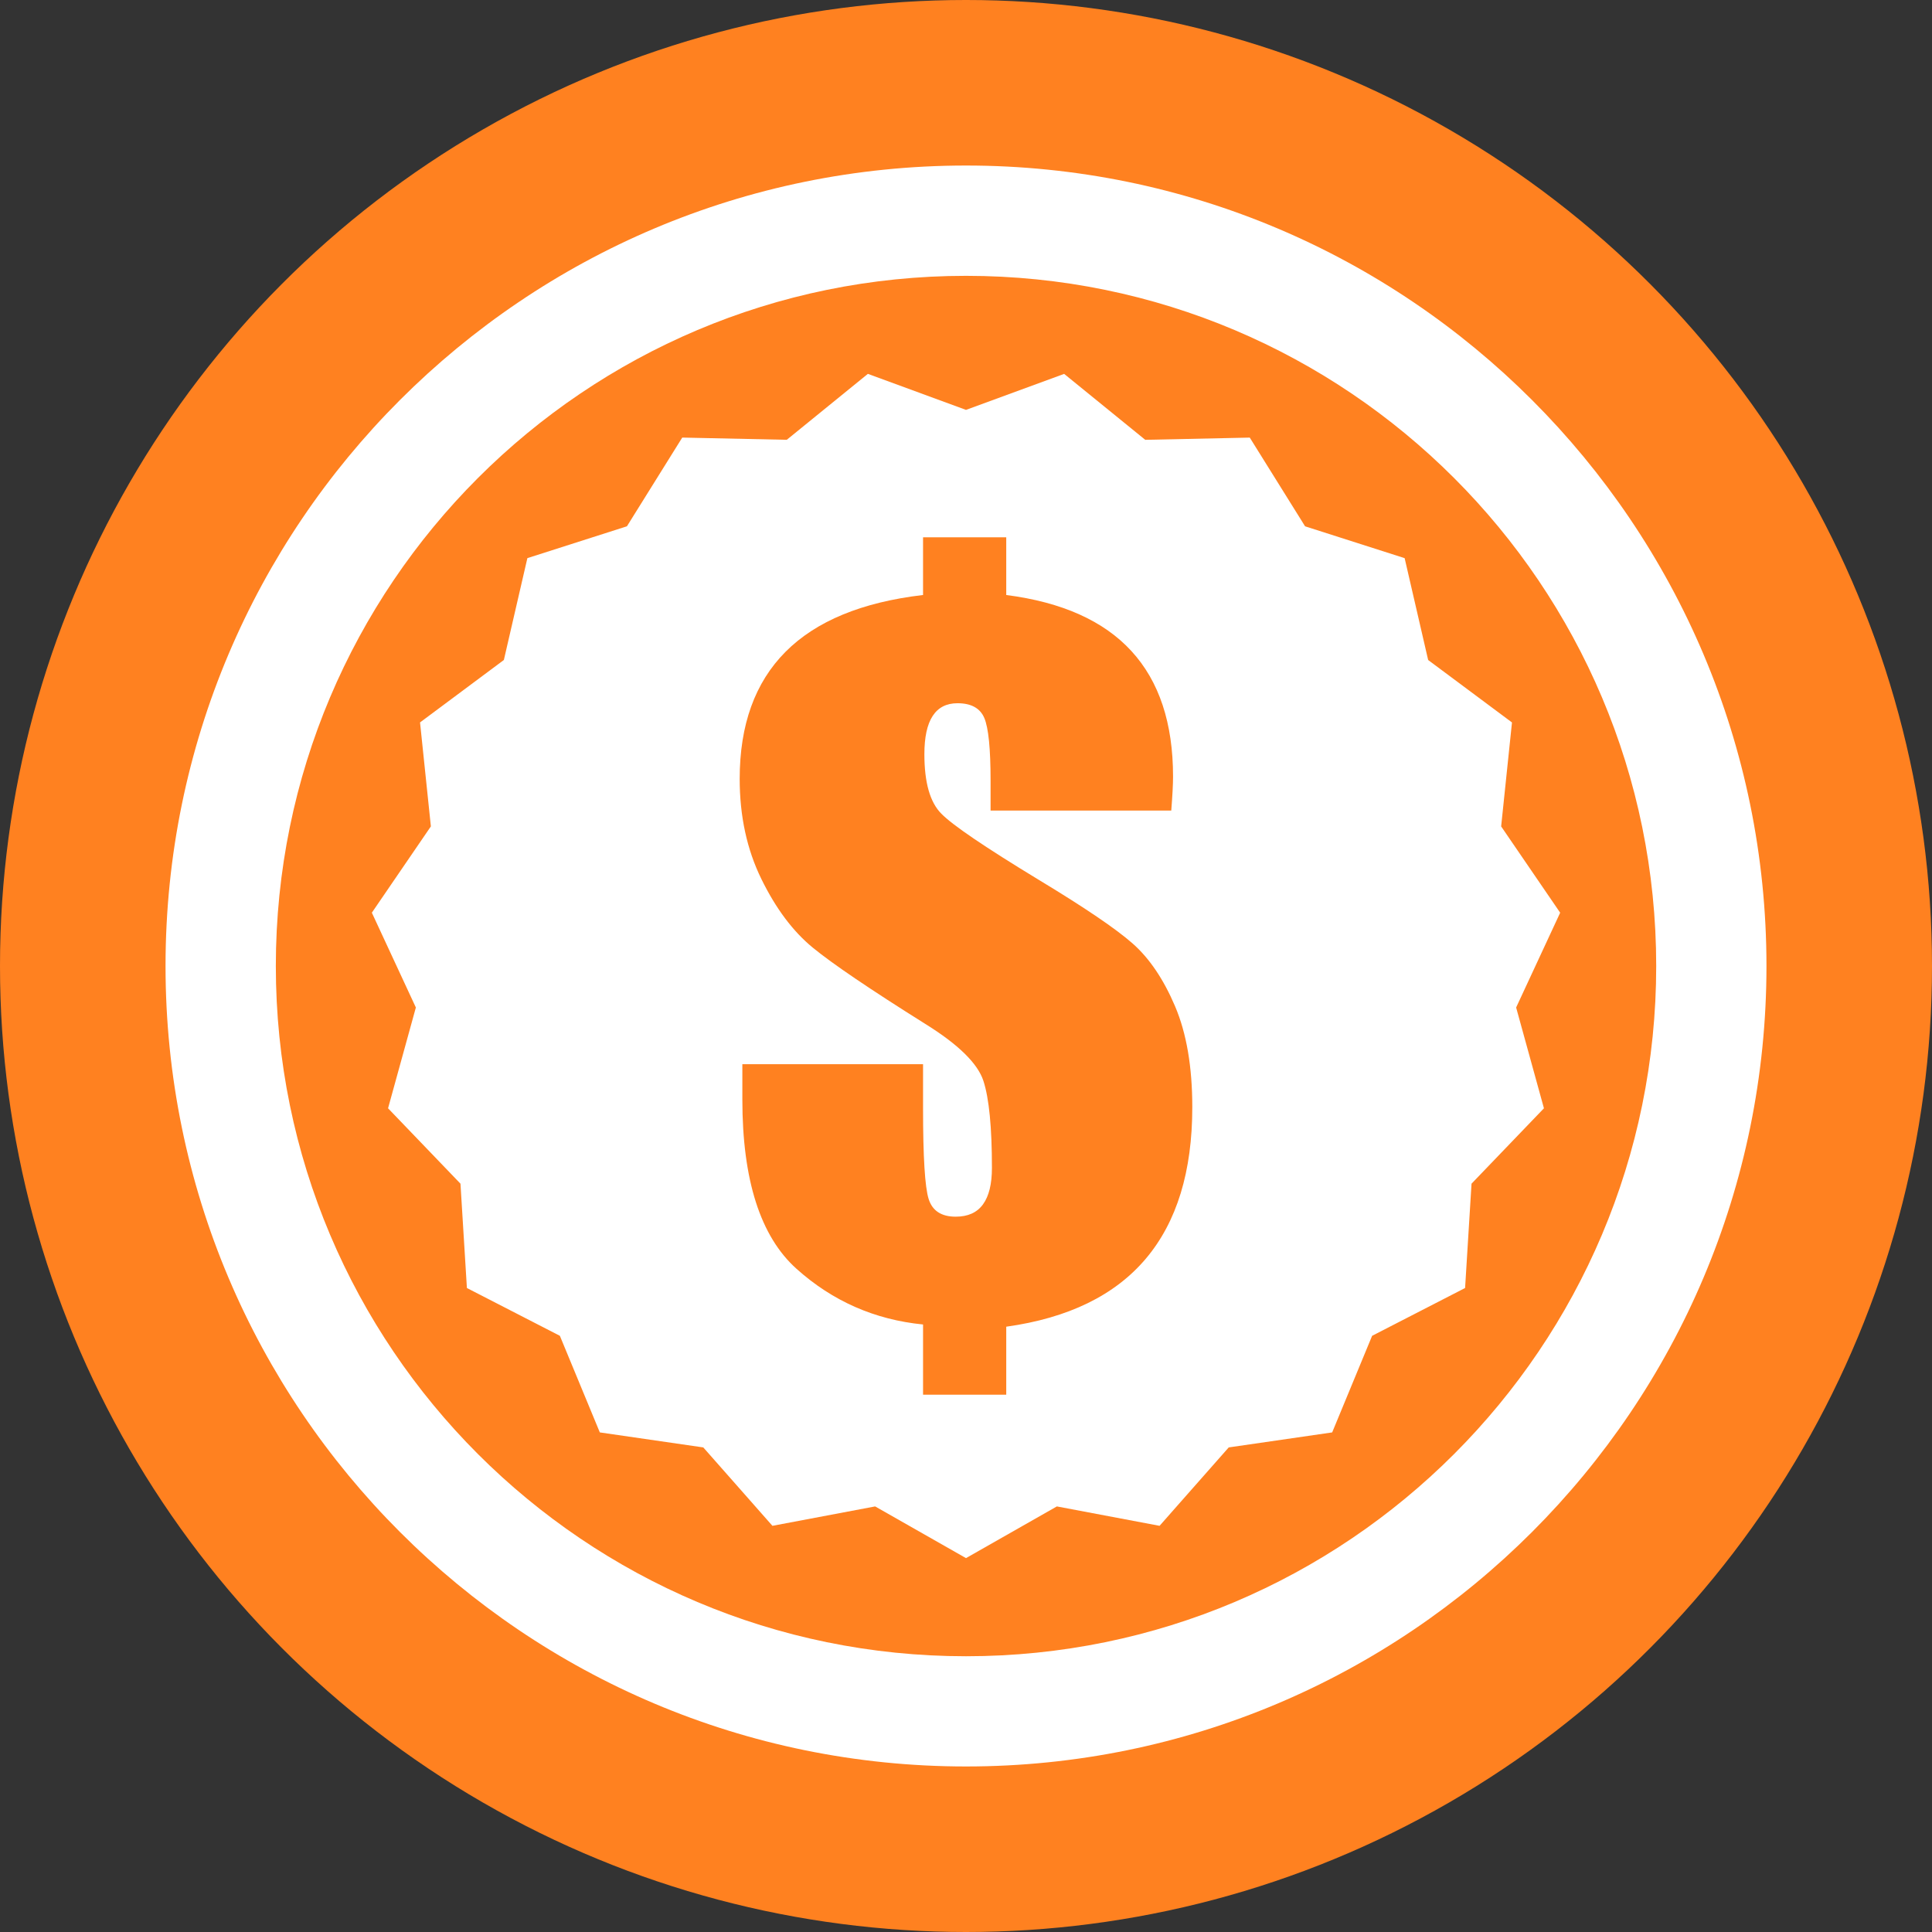
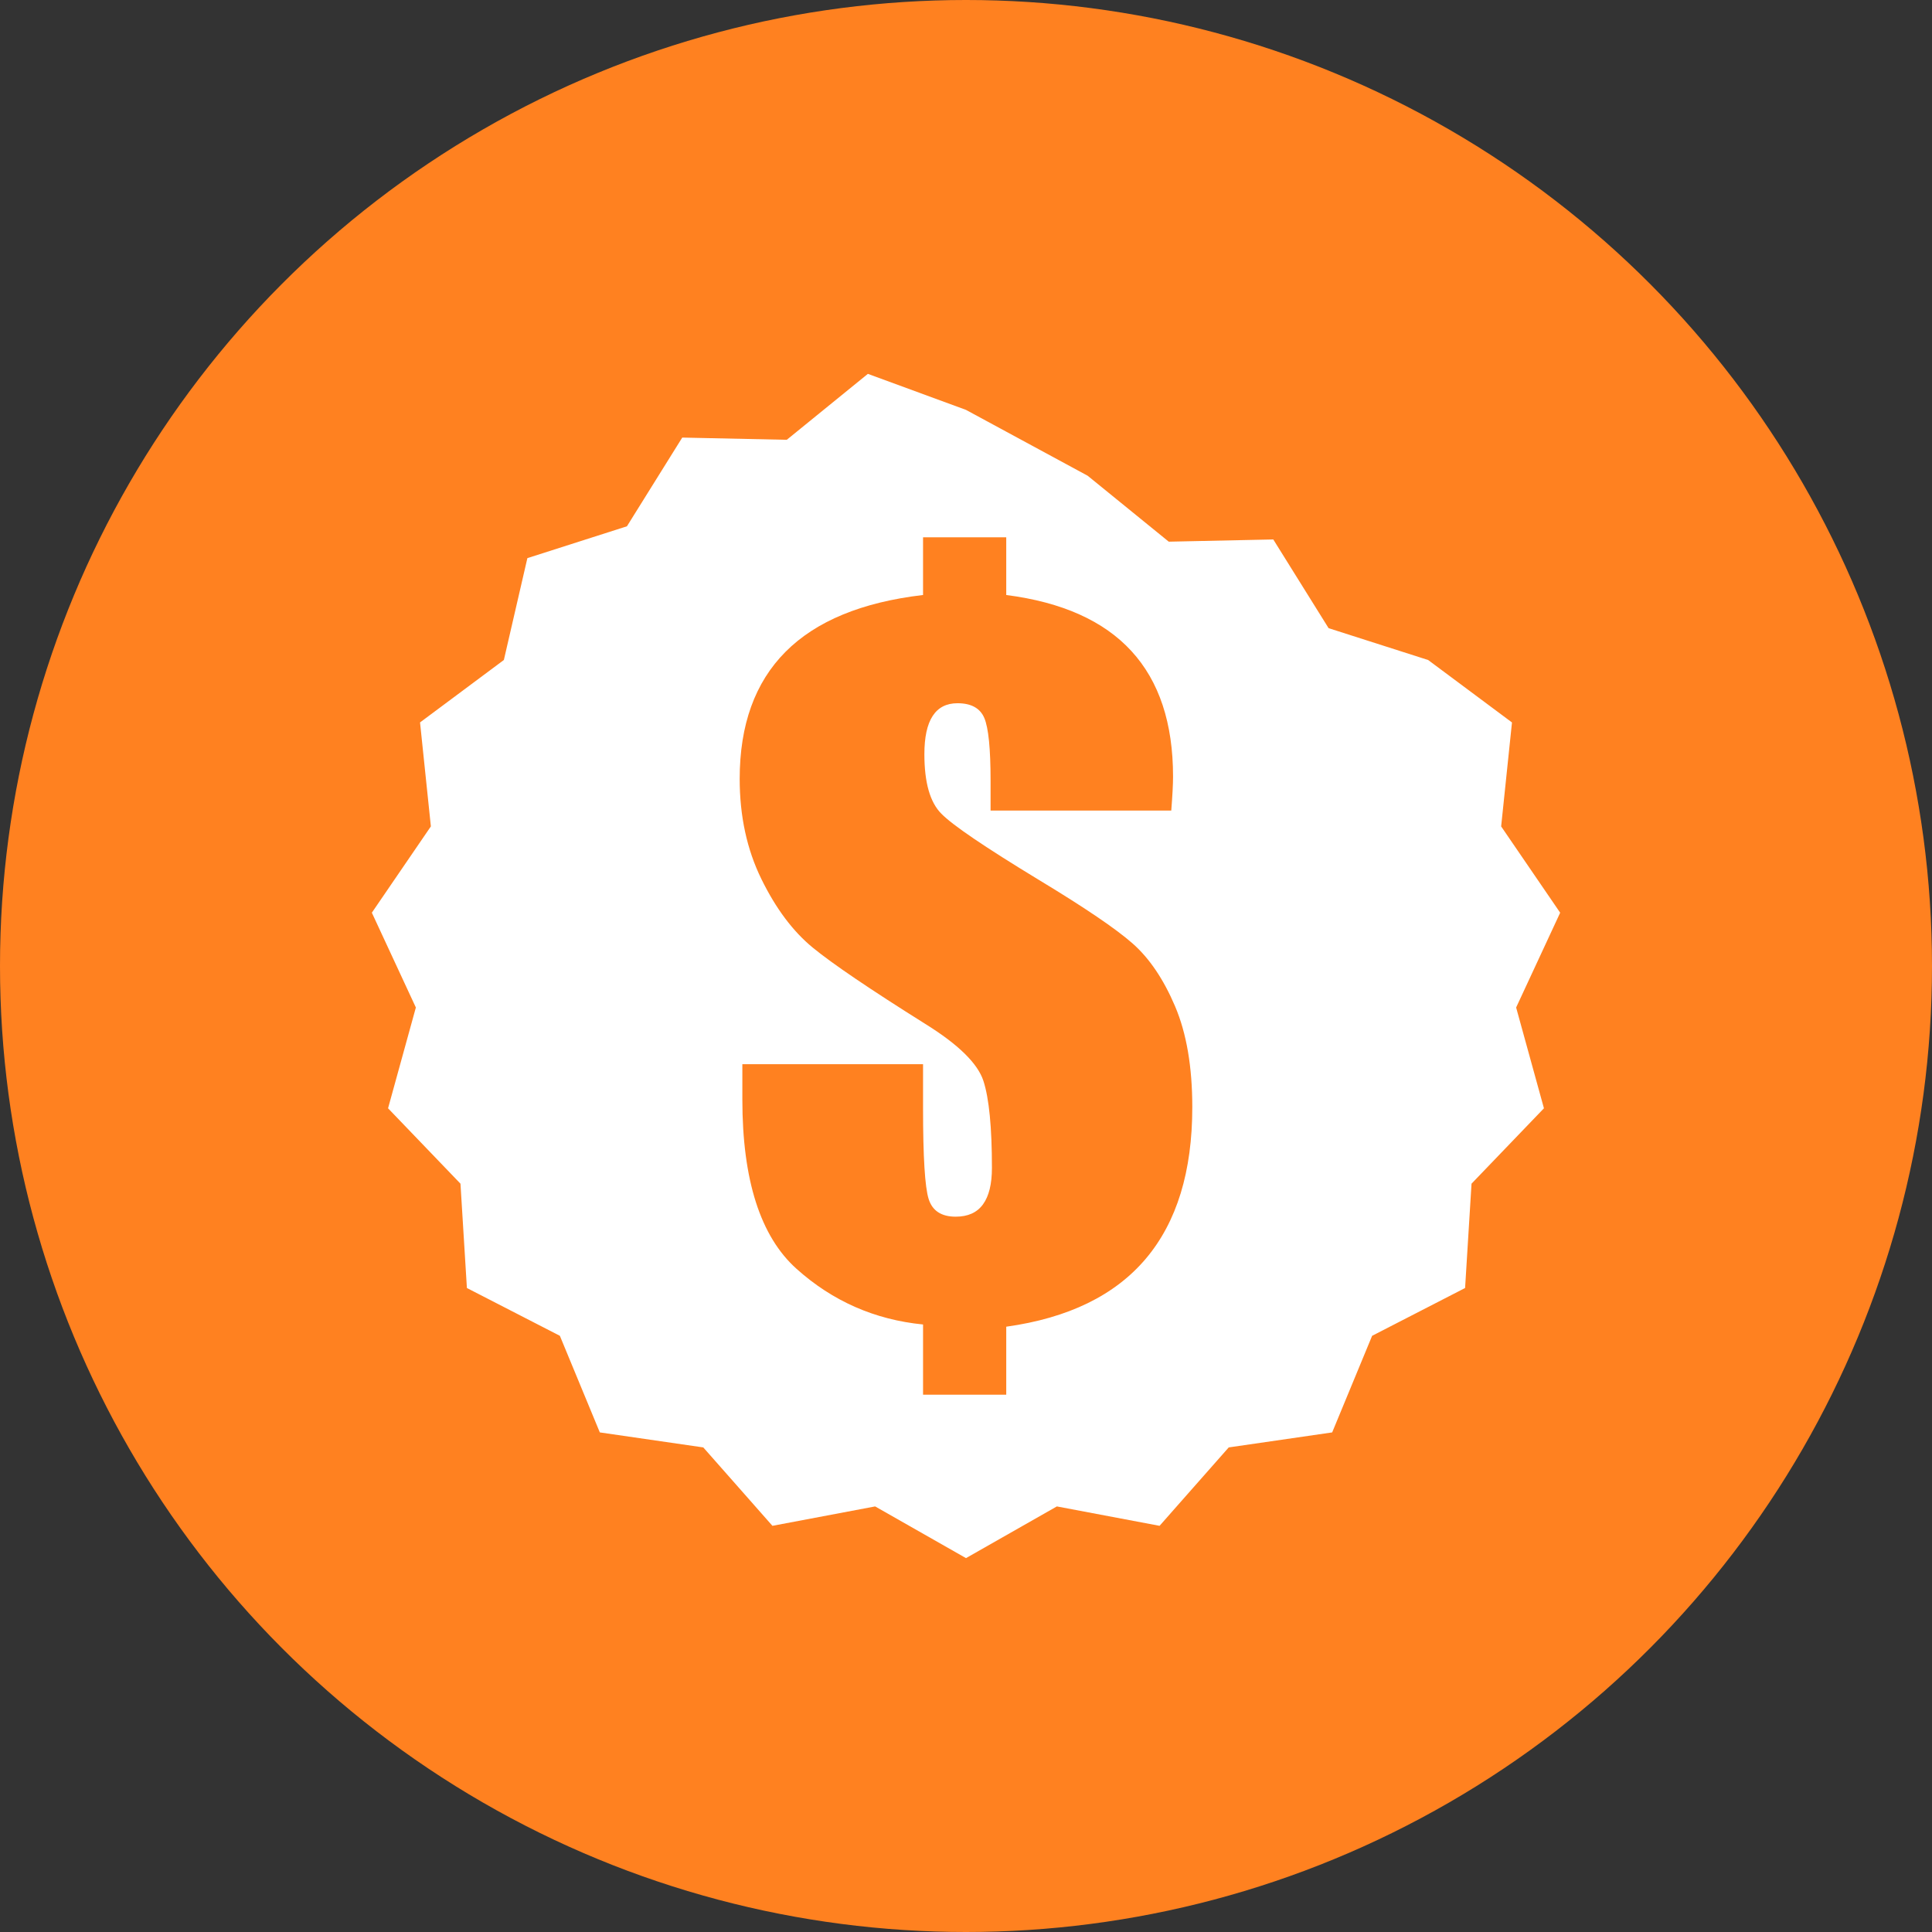
<svg xmlns="http://www.w3.org/2000/svg" version="1.1" id="Layer_1" x="0px" y="0px" width="100px" height="100px" viewBox="0 0 100 100" enable-background="new 0 0 100 100" xml:space="preserve">
  <rect x="0" y="0" width="100" height="100" fill="#333333" stroke="none" />
  <g>
    <circle fill="#FF8120" cx="50" cy="50" r="50" />
-     <path fill="#FFFFFF" d="M50.002,8.568C27.116,8.568,8.568,27.12,8.568,50c0,22.884,18.548,41.432,41.434,41.432   c22.88,0,41.43-18.548,41.43-41.432C91.432,27.12,72.882,8.568,50.002,8.568z M50.002,85.727   c-19.734,0-35.725-15.994-35.725-35.727c0-19.728,15.99-35.723,35.725-35.723c19.729,0,35.723,15.995,35.723,35.723   C85.725,69.732,69.73,85.727,50.002,85.727z" />
-     <path fill="#FFFFFF" d="M80.754,47.242l-3.055-4.467l0.561-5.381l-4.339-3.232l-1.217-5.272l-5.153-1.648l-2.863-4.592l-5.41,0.115   l-4.198-3.413L50,21.216l-5.079-1.865l-4.198,3.413l-5.41-0.115l-2.863,4.592l-5.153,1.648l-1.217,5.272l-4.339,3.232l0.561,5.381   l-3.055,4.467l2.278,4.907l-1.439,5.217l3.748,3.902l0.333,5.4l4.812,2.474l2.068,5l5.355,0.777l3.579,4.058l5.316-1.004L50,80.648   l4.703-2.676l5.316,1.004l3.58-4.058l5.354-0.777l2.068-5l4.812-2.474l0.333-5.4l3.748-3.902l-1.439-5.217L80.754,47.242z    M59.307,65.15c-1.605,1.898-4.014,3.072-7.224,3.52v3.519h-4.306v-3.634c-2.5-0.247-4.684-1.208-6.551-2.883   c-1.867-1.674-2.802-4.596-2.802-8.762v-1.828h9.353v2.291c0,2.516,0.097,4.078,0.29,4.688c0.192,0.61,0.659,0.914,1.4,0.914   c0.632,0,1.103-0.211,1.412-0.637c0.309-0.424,0.463-1.053,0.463-1.887c0-2.098-0.147-3.6-0.44-4.502s-1.296-1.887-3.009-2.951   c-2.855-1.791-4.796-3.106-5.822-3.947c-1.026-0.841-1.914-2.025-2.662-3.553c-0.749-1.528-1.123-3.256-1.123-5.186   c0-2.793,0.791-4.985,2.373-6.575c1.582-1.589,3.955-2.569,7.118-2.94v-2.986h4.306v2.986c2.886,0.371,5.047,1.339,6.482,2.905   c1.436,1.566,2.152,3.731,2.152,6.494c0,0.386-0.03,0.972-0.092,1.759h-9.353v-1.551c0-1.651-0.108-2.732-0.324-3.241   c-0.217-0.509-0.68-0.764-1.39-0.764c-0.57,0-0.999,0.22-1.284,0.66c-0.286,0.439-0.428,1.1-0.428,1.979   c0,1.467,0.293,2.493,0.879,3.079c0.571,0.587,2.253,1.729,5.047,3.426c2.376,1.436,3.997,2.535,4.861,3.299   c0.864,0.764,1.593,1.844,2.188,3.241c0.594,1.396,0.892,3.137,0.892,5.22C61.714,60.637,60.911,63.253,59.307,65.15z" />
+     <path fill="#FFFFFF" d="M80.754,47.242l-3.055-4.467l0.561-5.381l-4.339-3.232l-5.153-1.648l-2.863-4.592l-5.41,0.115   l-4.198-3.413L50,21.216l-5.079-1.865l-4.198,3.413l-5.41-0.115l-2.863,4.592l-5.153,1.648l-1.217,5.272l-4.339,3.232l0.561,5.381   l-3.055,4.467l2.278,4.907l-1.439,5.217l3.748,3.902l0.333,5.4l4.812,2.474l2.068,5l5.355,0.777l3.579,4.058l5.316-1.004L50,80.648   l4.703-2.676l5.316,1.004l3.58-4.058l5.354-0.777l2.068-5l4.812-2.474l0.333-5.4l3.748-3.902l-1.439-5.217L80.754,47.242z    M59.307,65.15c-1.605,1.898-4.014,3.072-7.224,3.52v3.519h-4.306v-3.634c-2.5-0.247-4.684-1.208-6.551-2.883   c-1.867-1.674-2.802-4.596-2.802-8.762v-1.828h9.353v2.291c0,2.516,0.097,4.078,0.29,4.688c0.192,0.61,0.659,0.914,1.4,0.914   c0.632,0,1.103-0.211,1.412-0.637c0.309-0.424,0.463-1.053,0.463-1.887c0-2.098-0.147-3.6-0.44-4.502s-1.296-1.887-3.009-2.951   c-2.855-1.791-4.796-3.106-5.822-3.947c-1.026-0.841-1.914-2.025-2.662-3.553c-0.749-1.528-1.123-3.256-1.123-5.186   c0-2.793,0.791-4.985,2.373-6.575c1.582-1.589,3.955-2.569,7.118-2.94v-2.986h4.306v2.986c2.886,0.371,5.047,1.339,6.482,2.905   c1.436,1.566,2.152,3.731,2.152,6.494c0,0.386-0.03,0.972-0.092,1.759h-9.353v-1.551c0-1.651-0.108-2.732-0.324-3.241   c-0.217-0.509-0.68-0.764-1.39-0.764c-0.57,0-0.999,0.22-1.284,0.66c-0.286,0.439-0.428,1.1-0.428,1.979   c0,1.467,0.293,2.493,0.879,3.079c0.571,0.587,2.253,1.729,5.047,3.426c2.376,1.436,3.997,2.535,4.861,3.299   c0.864,0.764,1.593,1.844,2.188,3.241c0.594,1.396,0.892,3.137,0.892,5.22C61.714,60.637,60.911,63.253,59.307,65.15z" />
  </g>
</svg>